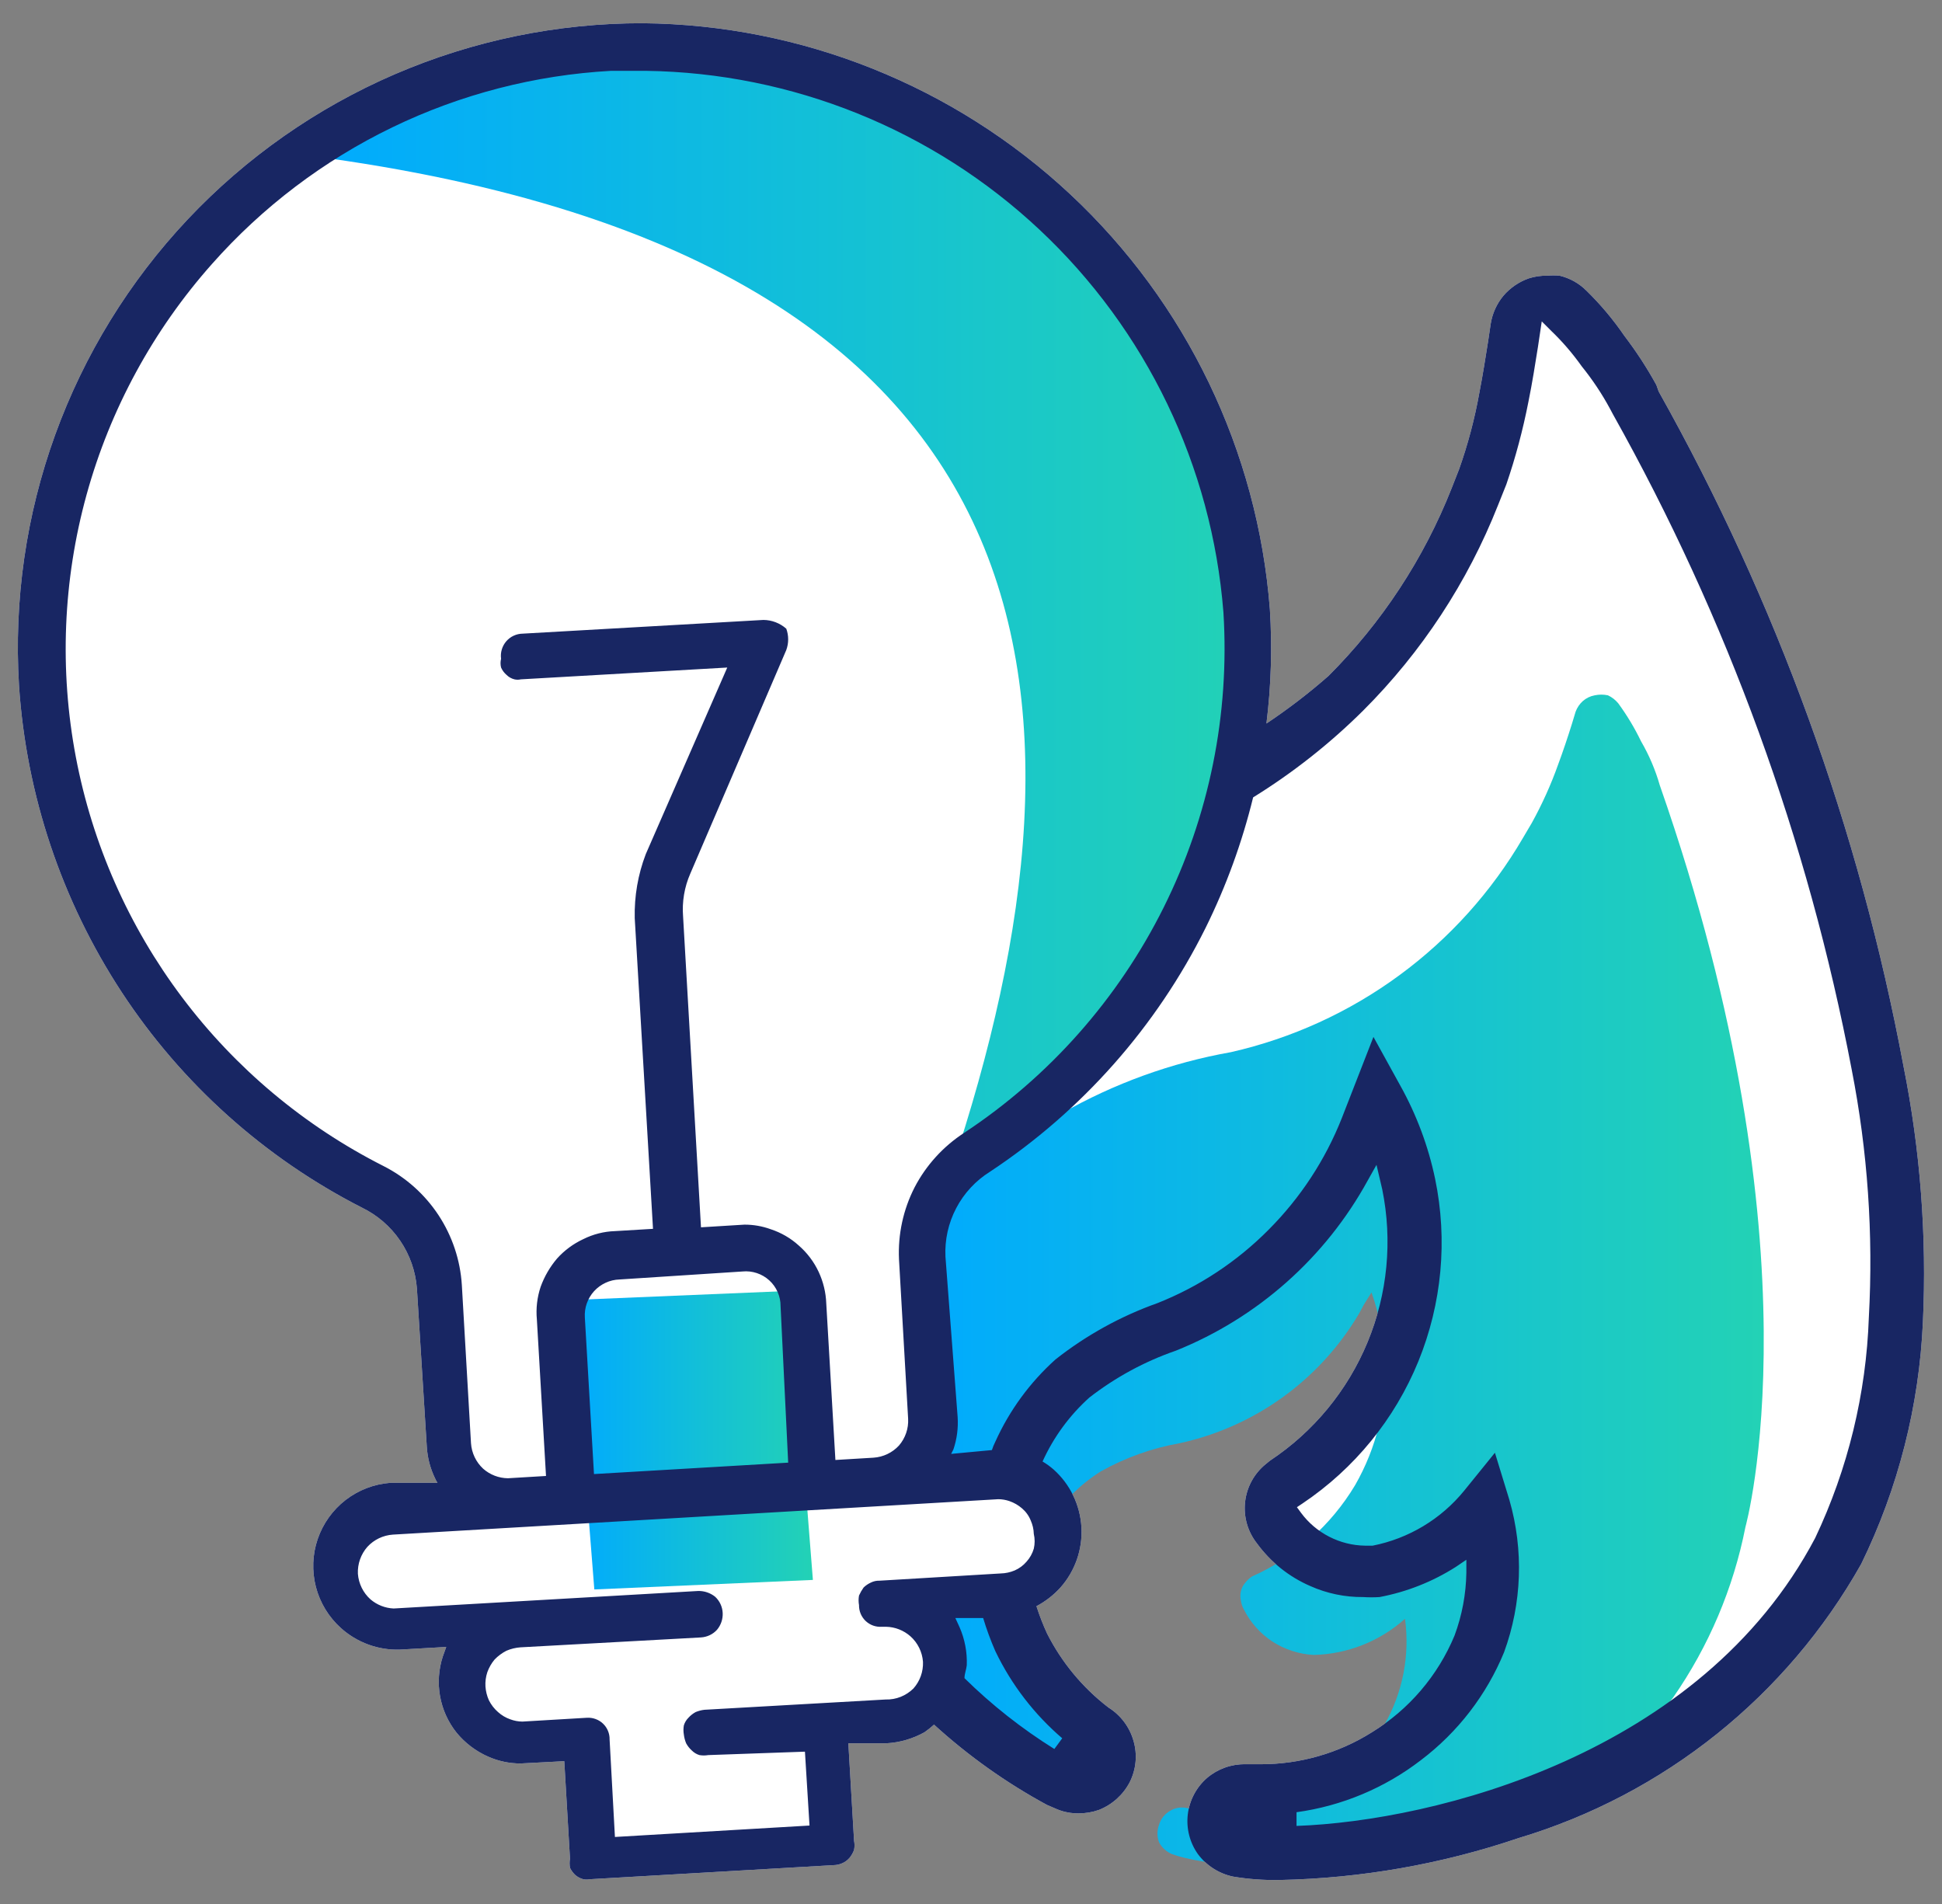
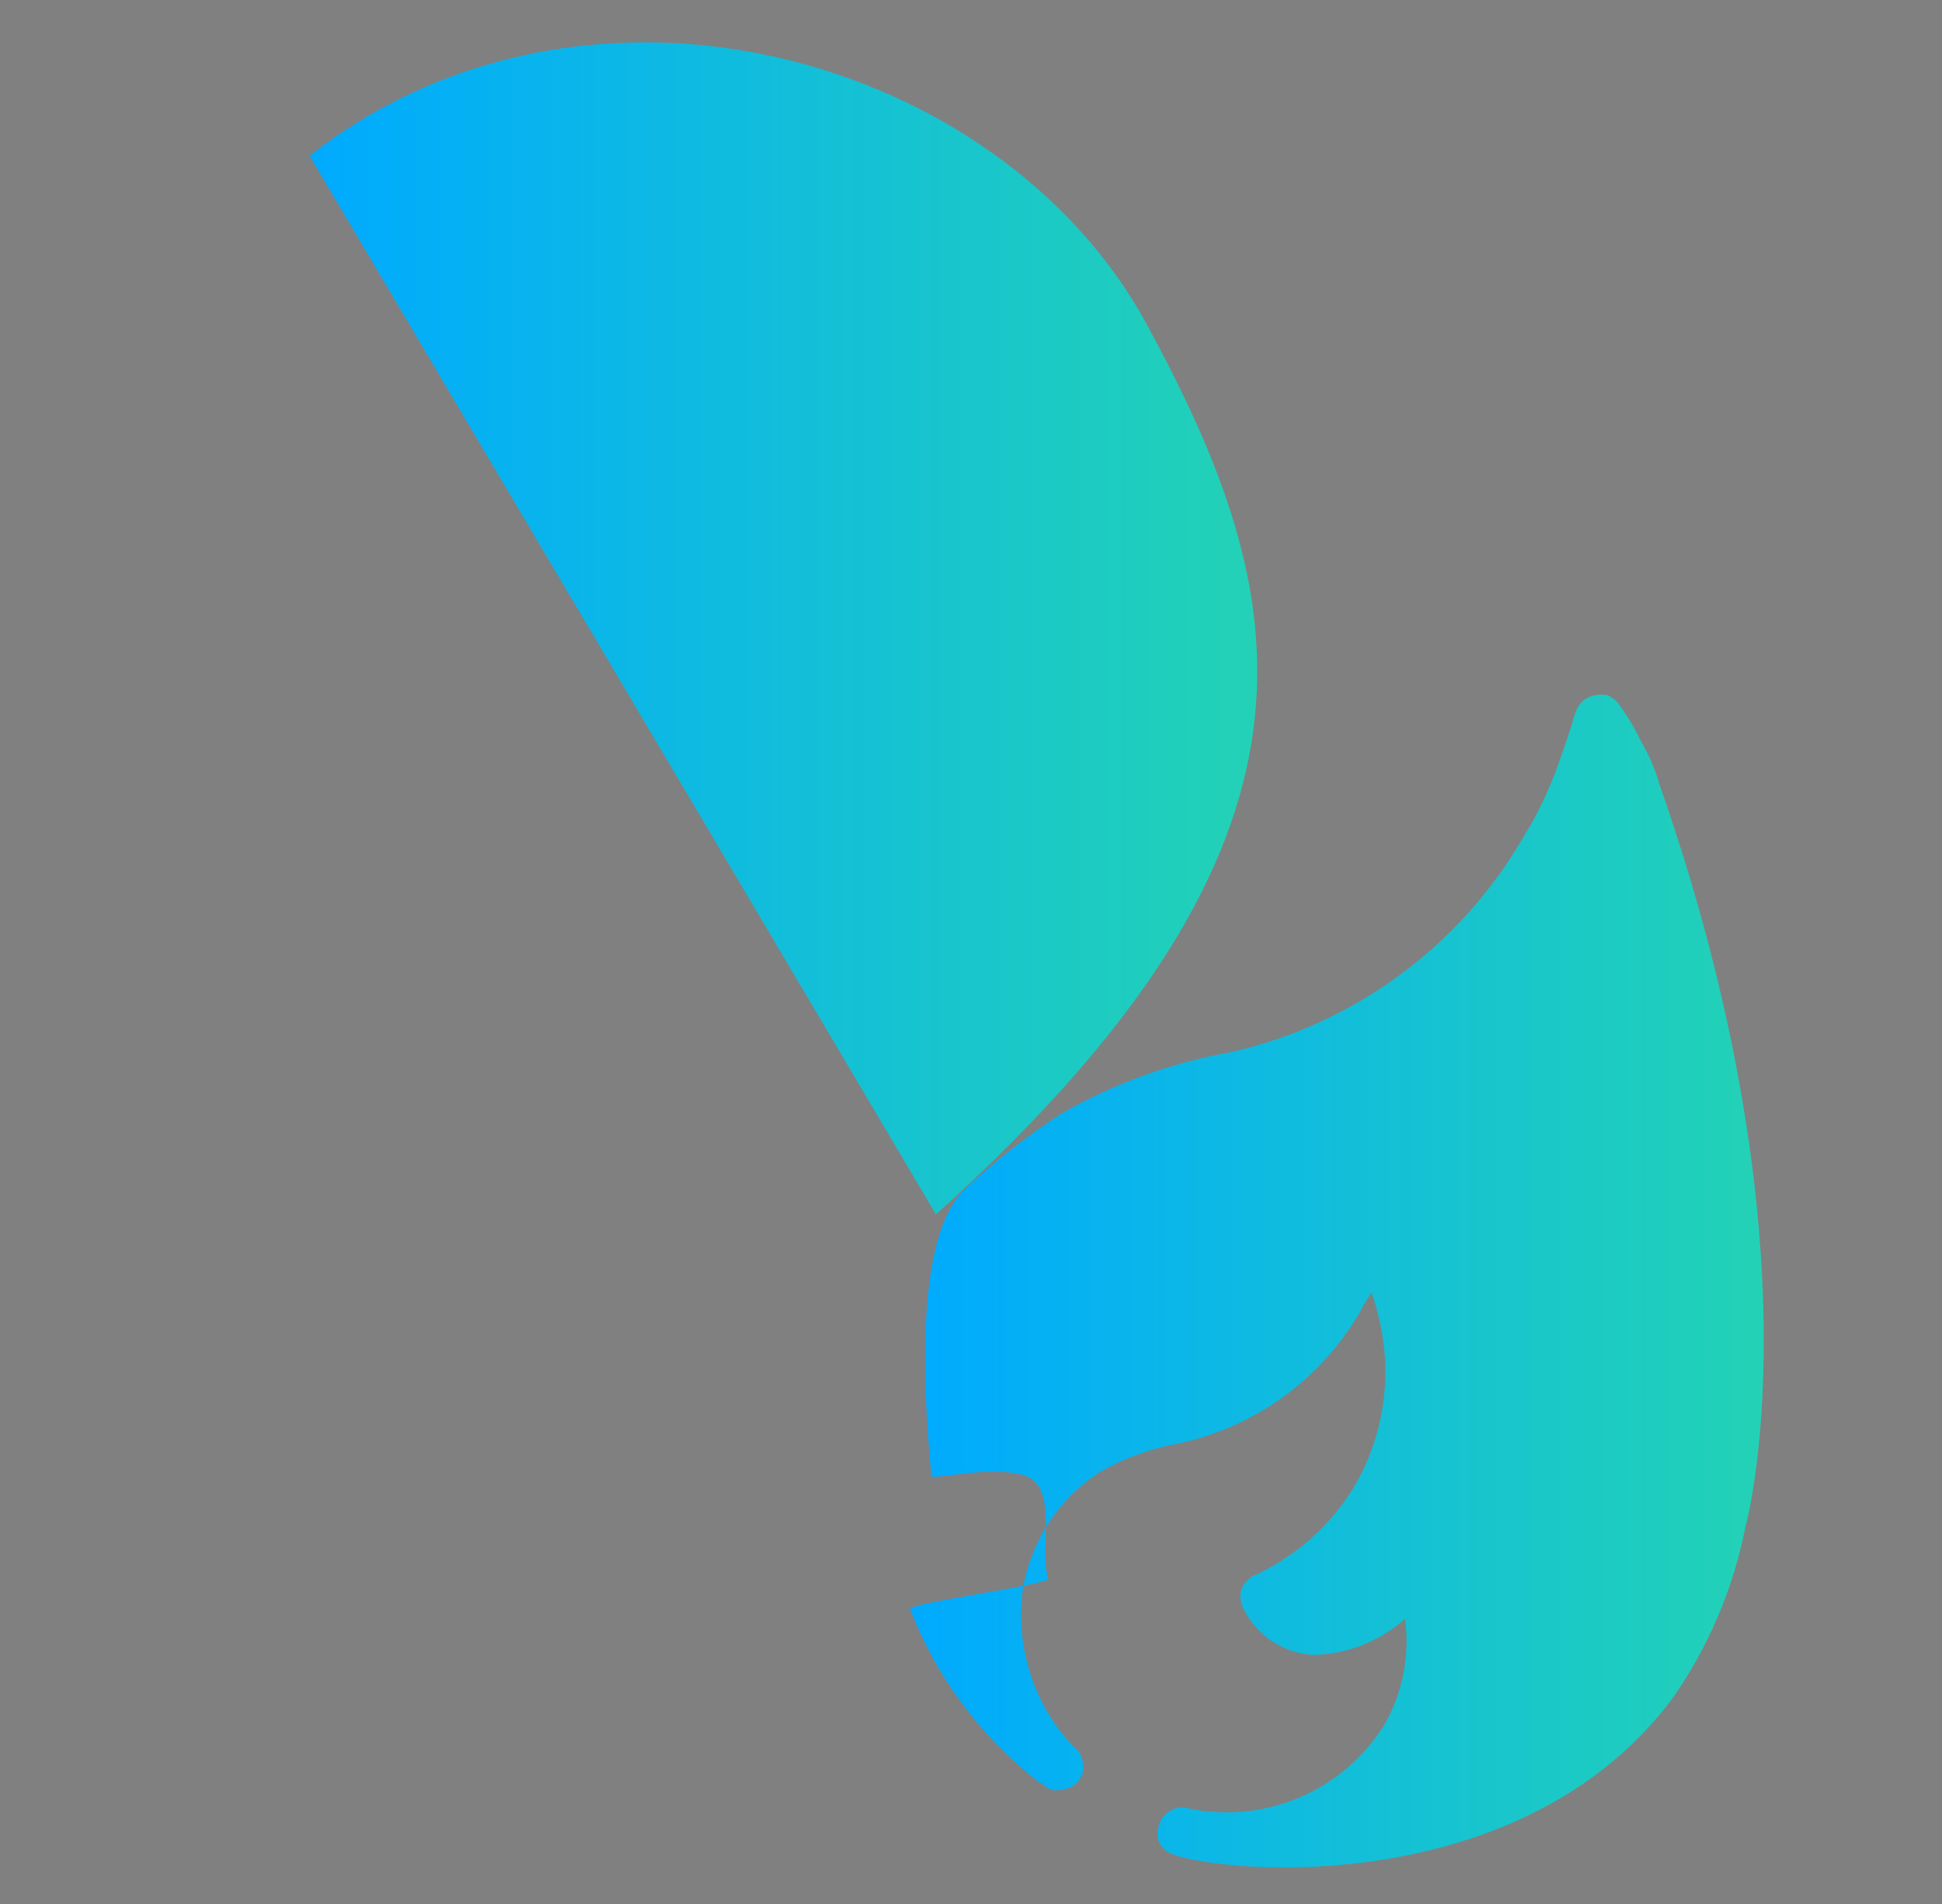
<svg xmlns="http://www.w3.org/2000/svg" id="luce-gas" viewBox="0 0 51 50">
  <rect x="0" y="0" width="51" height="50" fill="#808080" stroke="none" />
-   <path d="M43.559 10.28C46.655 15.797 48.827 21.782 49.989 28C50.431 30.208 50.603 32.461 50.499 34.71C50.401 36.919 49.85 39.084 48.879 41.07C46.924 44.545 43.698 47.126 39.879 48.27C37.858 48.955 35.743 49.326 33.609 49.37C33.197 49.378 32.786 49.348 32.379 49.28C32.011 49.202 31.684 48.992 31.459 48.69C31.244 48.386 31.149 48.014 31.194 47.644C31.238 47.274 31.418 46.934 31.699 46.69C31.978 46.453 32.333 46.325 32.699 46.33H33.109C34.142 46.331 35.155 46.04 36.029 45.49C37.002 44.893 37.761 44.004 38.199 42.95C38.395 42.422 38.5 41.864 38.509 41.3V40.96L38.229 41.15C37.619 41.538 36.94 41.806 36.229 41.94C36.086 41.949 35.943 41.949 35.799 41.94C35.321 41.944 34.846 41.846 34.409 41.65C33.851 41.408 33.368 41.022 33.009 40.53C32.767 40.223 32.655 39.832 32.698 39.443C32.741 39.054 32.935 38.697 33.239 38.45L33.349 38.36C34.495 37.601 35.389 36.516 35.914 35.246C36.44 33.976 36.574 32.577 36.299 31.23L36.149 30.59L35.919 31C34.807 33.028 33.026 34.608 30.879 35.47C30.06 35.753 29.294 36.169 28.609 36.7C28.087 37.169 27.669 37.741 27.379 38.38C27.482 38.441 27.579 38.511 27.669 38.59C28.103 38.978 28.366 39.522 28.4 40.103C28.433 40.684 28.235 41.255 27.849 41.69C27.669 41.889 27.456 42.054 27.219 42.18C27.298 42.426 27.391 42.666 27.499 42.9C27.884 43.659 28.434 44.322 29.109 44.84C29.431 45.041 29.667 45.355 29.769 45.72C29.873 46.08 29.837 46.465 29.669 46.8C29.496 47.133 29.208 47.392 28.859 47.53C28.689 47.59 28.51 47.62 28.329 47.62C28.141 47.623 27.954 47.589 27.779 47.52L27.499 47.4C26.427 46.82 25.43 46.111 24.529 45.29C24.45 45.362 24.367 45.429 24.279 45.49C23.972 45.661 23.63 45.761 23.279 45.78H22.279L22.429 48.34C22.445 48.419 22.445 48.501 22.429 48.58C22.401 48.656 22.361 48.727 22.309 48.79C22.257 48.85 22.192 48.898 22.119 48.93C22.047 48.962 21.968 48.979 21.889 48.98L15.489 49.35C15.433 49.361 15.376 49.361 15.319 49.35C15.242 49.33 15.17 49.292 15.109 49.24C15.051 49.186 15.003 49.122 14.969 49.05C14.955 48.971 14.955 48.889 14.969 48.81L14.819 46.25L13.669 46.31C13.377 46.31 13.087 46.249 12.819 46.13C12.497 45.988 12.213 45.773 11.989 45.5C11.768 45.223 11.62 44.895 11.557 44.546C11.494 44.197 11.519 43.837 11.629 43.5L11.719 43.25L10.499 43.32C9.928 43.338 9.373 43.133 8.949 42.75C8.631 42.463 8.404 42.089 8.296 41.674C8.189 41.259 8.205 40.822 8.343 40.417C8.482 40.011 8.736 39.655 9.075 39.392C9.414 39.13 9.822 38.973 10.249 38.94H11.489C11.466 38.906 11.445 38.869 11.429 38.83C11.302 38.571 11.227 38.289 11.209 38L10.949 33.84C10.915 33.389 10.764 32.955 10.509 32.581C10.255 32.207 9.906 31.907 9.499 31.71C6.945 30.405 4.774 28.458 3.199 26.06C1.619 23.651 0.689 20.875 0.499 18C0.363 15.766 0.685 13.527 1.447 11.423C2.209 9.318 3.393 7.392 4.928 5.762C6.463 4.133 8.315 2.835 10.37 1.949C12.426 1.063 14.641 0.607 16.879 0.61C21.052 0.65 25.058 2.253 28.107 5.102C31.156 7.951 33.027 11.84 33.349 16C33.412 17.001 33.382 18.005 33.259 19C33.829 18.62 34.374 18.202 34.889 17.75C36.291 16.348 37.39 14.674 38.119 12.83L38.319 12.32C38.55 11.669 38.727 11 38.849 10.32C38.939 9.86 39.009 9.41 39.079 8.97L39.149 8.5C39.192 8.232 39.306 7.98 39.479 7.77C39.658 7.56 39.889 7.401 40.149 7.31C40.304 7.261 40.467 7.237 40.629 7.24C40.739 7.23 40.849 7.23 40.959 7.24C41.224 7.303 41.466 7.438 41.659 7.63C42.031 7.993 42.366 8.392 42.659 8.82C42.971 9.229 43.252 9.66 43.499 10.11L43.559 10.28Z" fill="white" />
  <path d="M27.388 46.82H27.308C25.775 45.638 24.596 44.057 23.898 42.25C23.898 42.1 27.578 41.6 27.528 41.46C27.278 40.7 27.818 39.04 26.908 38.75C25.998 38.46 24.468 38.89 24.458 38.75C24.388 37.85 23.818 32.67 25.328 31.24C26.116 30.497 26.969 29.828 27.878 29.24C29.258 28.452 30.764 27.907 32.328 27.63C33.925 27.267 35.429 26.581 36.748 25.612C38.068 24.644 39.174 23.414 39.998 22L40.228 21.61C40.499 21.119 40.73 20.608 40.918 20.08C41.048 19.73 41.168 19.37 41.278 19.02L41.378 18.69C41.418 18.583 41.483 18.486 41.568 18.41C41.656 18.333 41.763 18.281 41.878 18.26C41.994 18.235 42.113 18.235 42.228 18.26C42.333 18.309 42.425 18.381 42.498 18.47C42.728 18.785 42.929 19.119 43.098 19.47C43.309 19.832 43.473 20.218 43.588 20.62C47.868 32.85 45.838 40.1 45.838 40.1C45.521 41.709 44.874 43.234 43.938 44.58C40.018 49.86 32.228 49.23 30.778 48.69C30.633 48.629 30.512 48.52 30.438 48.38C30.383 48.232 30.383 48.069 30.438 47.92C30.483 47.769 30.583 47.641 30.718 47.56C30.852 47.475 31.014 47.446 31.168 47.48C32.154 47.696 33.182 47.602 34.111 47.21C35.041 46.817 35.826 46.147 36.358 45.29C36.839 44.448 37.028 43.471 36.898 42.51C36.237 43.102 35.386 43.439 34.498 43.46C34.114 43.439 33.742 43.318 33.418 43.11C33.099 42.901 32.84 42.611 32.668 42.27C32.626 42.197 32.598 42.115 32.588 42.03C32.569 41.951 32.569 41.869 32.588 41.79C32.605 41.708 32.642 41.632 32.698 41.57C32.748 41.504 32.809 41.446 32.878 41.4C34.007 40.898 34.954 40.06 35.588 39C36.147 38.025 36.421 36.913 36.378 35.79C36.349 35.159 36.228 34.536 36.018 33.94L35.818 34.26L35.688 34.5C35.179 35.36 34.498 36.106 33.688 36.691C32.877 37.276 31.955 37.688 30.978 37.9C30.252 38.029 29.552 38.279 28.908 38.64C28.375 38.978 27.919 39.425 27.568 39.95C27.219 40.476 26.98 41.068 26.868 41.69C26.759 42.438 26.821 43.2 27.048 43.92C27.271 44.642 27.658 45.303 28.178 45.85C28.25 45.898 28.308 45.964 28.348 46.04C28.399 46.111 28.43 46.194 28.438 46.28C28.453 46.366 28.453 46.454 28.438 46.54C28.413 46.623 28.372 46.701 28.318 46.77C28.263 46.836 28.195 46.891 28.118 46.93C28.04 46.968 27.955 46.992 27.868 47C27.786 47.02 27.701 47.02 27.618 47C27.535 46.969 27.458 46.925 27.388 46.87V46.82Z" fill="url(#paint0_linear_6084_3457)" />
-   <path d="M8.129 4.09C15.439 -1.62 26.289 1.44 30.129 8.54C33.969 15.64 35.569 22 24.579 31.89C28.999 19.52 29.019 6.83 8.129 4.09Z" fill="url(#paint1_linear_6084_3457)" />
-   <path d="M20.748 33.9L15.008 34.14L15.608 41.74L21.348 41.49L20.748 33.9Z" fill="url(#paint2_linear_6084_3457)" />
-   <path d="M49.989 28C48.827 21.782 46.655 15.797 43.559 10.28L43.499 10.11C43.252 9.66 42.971 9.229 42.659 8.82C42.366 8.392 42.031 7.993 41.659 7.63C41.466 7.438 41.224 7.303 40.959 7.24C40.849 7.23 40.739 7.23 40.629 7.24C40.467 7.237 40.304 7.261 40.149 7.31C39.889 7.401 39.658 7.56 39.479 7.77C39.306 7.98 39.192 8.232 39.149 8.5L39.079 8.97C39.009 9.41 38.939 9.86 38.849 10.32C38.727 11 38.55 11.669 38.319 12.32L38.119 12.83C37.39 14.674 36.291 16.348 34.889 17.75C34.374 18.202 33.829 18.62 33.259 19C33.382 18.005 33.412 17.001 33.349 16C33.027 11.84 31.156 7.951 28.107 5.102C25.058 2.253 21.052 0.65 16.879 0.61C14.641 0.607 12.426 1.063 10.37 1.949C8.315 2.835 6.463 4.133 4.928 5.762C3.393 7.392 2.209 9.318 1.447 11.423C0.685 13.527 0.363 15.766 0.499 18C0.689 20.875 1.619 23.651 3.199 26.06C4.774 28.458 6.945 30.405 9.499 31.71C9.906 31.907 10.255 32.207 10.509 32.581C10.764 32.955 10.915 33.389 10.949 33.84L11.209 38C11.227 38.289 11.302 38.571 11.429 38.83C11.445 38.869 11.466 38.906 11.489 38.94H10.249C9.822 38.973 9.414 39.13 9.075 39.392C8.736 39.655 8.482 40.011 8.343 40.417C8.205 40.822 8.189 41.259 8.296 41.674C8.404 42.089 8.631 42.463 8.949 42.75C9.373 43.133 9.928 43.338 10.499 43.32L11.719 43.25L11.629 43.5C11.519 43.837 11.494 44.197 11.557 44.546C11.62 44.895 11.768 45.223 11.989 45.5C12.213 45.773 12.497 45.988 12.819 46.13C13.087 46.249 13.377 46.31 13.669 46.31L14.819 46.25L14.969 48.81C14.955 48.889 14.955 48.971 14.969 49.05C15.003 49.122 15.051 49.186 15.109 49.24C15.17 49.292 15.242 49.33 15.319 49.35C15.376 49.361 15.433 49.361 15.489 49.35L21.889 48.98C21.968 48.979 22.047 48.962 22.119 48.93C22.192 48.898 22.257 48.85 22.309 48.79C22.361 48.727 22.401 48.656 22.429 48.58C22.445 48.501 22.445 48.419 22.429 48.34L22.279 45.78H23.279C23.63 45.761 23.972 45.661 24.279 45.49C24.367 45.429 24.45 45.362 24.529 45.29C25.43 46.111 26.427 46.82 27.499 47.4L27.779 47.52C27.954 47.589 28.141 47.623 28.329 47.62C28.51 47.62 28.689 47.59 28.859 47.53C29.208 47.392 29.496 47.133 29.669 46.8C29.837 46.465 29.873 46.08 29.769 45.72C29.667 45.355 29.431 45.041 29.109 44.84C28.434 44.322 27.884 43.659 27.499 42.9C27.391 42.666 27.298 42.426 27.219 42.18C27.456 42.054 27.669 41.889 27.849 41.69C28.235 41.255 28.433 40.684 28.4 40.103C28.366 39.522 28.103 38.978 27.669 38.59C27.579 38.511 27.482 38.441 27.379 38.38C27.669 37.741 28.087 37.169 28.609 36.7C29.294 36.169 30.06 35.753 30.879 35.47C33.026 34.608 34.807 33.028 35.919 31L36.149 30.59L36.299 31.23C36.574 32.577 36.44 33.976 35.914 35.246C35.389 36.516 34.495 37.601 33.349 38.36L33.239 38.45C32.935 38.697 32.741 39.054 32.698 39.443C32.655 39.832 32.767 40.223 33.009 40.53C33.368 41.022 33.851 41.408 34.409 41.65C34.846 41.846 35.321 41.944 35.799 41.94C35.943 41.949 36.086 41.949 36.229 41.94C36.94 41.806 37.619 41.538 38.229 41.15L38.509 40.96V41.3C38.5 41.864 38.395 42.422 38.199 42.95C37.761 44.004 37.002 44.893 36.029 45.49C35.155 46.04 34.142 46.331 33.109 46.33H32.699C32.333 46.325 31.978 46.453 31.699 46.69C31.418 46.934 31.238 47.274 31.194 47.644C31.149 48.014 31.244 48.386 31.459 48.69C31.684 48.992 32.011 49.202 32.379 49.28C32.786 49.348 33.197 49.378 33.609 49.37C35.743 49.326 37.858 48.955 39.879 48.27C43.698 47.126 46.924 44.545 48.879 41.07C49.85 39.084 50.401 36.919 50.499 34.71C50.603 32.461 50.431 30.208 49.989 28ZM10.069 30.62C7.991 29.568 6.182 28.052 4.782 26.191C3.381 24.329 2.427 22.171 1.992 19.882C1.558 17.593 1.654 15.235 2.274 12.99C2.894 10.744 4.022 8.671 5.569 6.93C6.894 5.434 8.502 4.215 10.301 3.345C12.1 2.474 14.054 1.97 16.049 1.86C16.319 1.86 16.599 1.86 16.879 1.86H16.959C20.805 1.913 24.493 3.401 27.299 6.031C30.105 8.662 31.828 12.245 32.129 16.08C32.297 18.756 31.756 21.43 30.56 23.83C29.364 26.23 27.557 28.272 25.319 29.75C24.77 30.107 24.322 30.599 24.019 31.18C23.72 31.764 23.579 32.415 23.609 33.07L23.849 37.26C23.862 37.516 23.776 37.766 23.609 37.96C23.435 38.149 23.195 38.263 22.939 38.28L21.939 38.34L21.699 34.23C21.689 33.943 21.621 33.661 21.499 33.4C21.376 33.137 21.199 32.902 20.979 32.71C20.766 32.516 20.514 32.37 20.239 32.28C20.018 32.2 19.785 32.159 19.549 32.16L18.409 32.23L17.939 24.07C17.908 23.683 17.973 23.295 18.129 22.94L20.649 17.07C20.715 16.889 20.715 16.691 20.649 16.51C20.483 16.364 20.27 16.282 20.049 16.28L13.729 16.64C13.647 16.641 13.565 16.659 13.49 16.694C13.415 16.728 13.349 16.779 13.295 16.841C13.241 16.904 13.201 16.977 13.178 17.056C13.154 17.135 13.148 17.218 13.159 17.3C13.14 17.376 13.14 17.455 13.159 17.53C13.191 17.603 13.239 17.668 13.299 17.72C13.357 17.779 13.43 17.82 13.509 17.84C13.565 17.853 13.623 17.853 13.679 17.84L19.099 17.53L16.959 22.43C16.754 22.966 16.656 23.537 16.669 24.11L17.149 32.27L16.149 32.33C15.861 32.339 15.578 32.411 15.319 32.54C15.057 32.662 14.822 32.835 14.629 33.05C14.443 33.269 14.297 33.52 14.199 33.79C14.106 34.067 14.072 34.36 14.099 34.65L14.339 38.76L13.339 38.82C13.1 38.817 12.869 38.729 12.689 38.57C12.501 38.396 12.386 38.156 12.369 37.9L12.129 33.75C12.089 33.094 11.877 32.46 11.516 31.911C11.154 31.362 10.656 30.917 10.069 30.62ZM20.699 38.41L15.599 38.71L15.359 34.6C15.351 34.474 15.368 34.348 15.41 34.229C15.452 34.11 15.517 34 15.602 33.907C15.687 33.814 15.79 33.739 15.905 33.686C16.019 33.633 16.143 33.604 16.269 33.6L19.499 33.39C19.626 33.377 19.754 33.392 19.875 33.432C19.996 33.472 20.108 33.537 20.202 33.623C20.296 33.708 20.371 33.813 20.422 33.93C20.474 34.047 20.5 34.173 20.499 34.3L20.699 38.41ZM23.259 44.63L18.499 44.9C18.42 44.909 18.343 44.93 18.269 44.96C18.198 44.999 18.133 45.05 18.079 45.11C18.023 45.166 17.982 45.234 17.959 45.31C17.945 45.389 17.945 45.471 17.959 45.55C17.968 45.629 17.989 45.707 18.019 45.78C18.058 45.852 18.109 45.916 18.169 45.97C18.225 46.026 18.294 46.068 18.369 46.09C18.445 46.103 18.523 46.103 18.599 46.09L21.139 46L21.259 47.94L16.149 48.24L16.009 45.68C16.011 45.602 15.996 45.525 15.966 45.453C15.936 45.381 15.892 45.316 15.835 45.263C15.779 45.209 15.712 45.168 15.638 45.142C15.565 45.115 15.487 45.105 15.409 45.11L13.719 45.21C13.61 45.209 13.502 45.189 13.399 45.15C13.281 45.109 13.172 45.044 13.079 44.96C12.98 44.874 12.898 44.768 12.839 44.65C12.788 44.536 12.758 44.414 12.749 44.29C12.741 44.161 12.758 44.032 12.799 43.91C12.843 43.79 12.907 43.678 12.989 43.58C13.079 43.487 13.184 43.409 13.299 43.35C13.417 43.299 13.542 43.269 13.669 43.26L18.409 43C18.57 42.99 18.721 42.919 18.829 42.8C18.933 42.677 18.986 42.52 18.979 42.36C18.972 42.196 18.9 42.041 18.779 41.93C18.654 41.831 18.499 41.778 18.339 41.78L10.339 42.24C10.115 42.231 9.9 42.146 9.729 42C9.537 41.828 9.419 41.588 9.399 41.33C9.387 41.07 9.477 40.815 9.649 40.62C9.823 40.431 10.063 40.317 10.319 40.3L26.219 39.37C26.318 39.371 26.416 39.388 26.509 39.42C26.63 39.462 26.742 39.526 26.839 39.61C26.941 39.697 27.02 39.806 27.069 39.93C27.118 40.041 27.146 40.159 27.149 40.28C27.179 40.408 27.179 40.542 27.149 40.67C27.112 40.796 27.047 40.912 26.959 41.01C26.875 41.109 26.768 41.188 26.649 41.24C26.532 41.29 26.407 41.317 26.279 41.32L23.099 41.51C23.02 41.507 22.94 41.524 22.869 41.56C22.799 41.592 22.734 41.636 22.679 41.69C22.632 41.756 22.592 41.826 22.559 41.9C22.544 41.983 22.544 42.068 22.559 42.15C22.558 42.228 22.572 42.305 22.602 42.377C22.632 42.449 22.677 42.514 22.733 42.568C22.79 42.621 22.857 42.663 22.93 42.689C23.004 42.715 23.082 42.726 23.159 42.72H23.269C23.506 42.725 23.732 42.814 23.909 42.97C24.102 43.142 24.22 43.383 24.239 43.64C24.249 43.897 24.16 44.148 23.989 44.34C23.893 44.435 23.779 44.51 23.654 44.56C23.529 44.61 23.394 44.634 23.259 44.63ZM27.909 45.63L27.689 45.93C26.837 45.398 26.045 44.775 25.329 44.07C25.329 43.95 25.379 43.84 25.389 43.73C25.402 43.387 25.337 43.045 25.199 42.73L25.089 42.49H25.819C25.908 42.786 26.015 43.077 26.139 43.36C26.562 44.242 27.165 45.026 27.909 45.66V45.63ZM49.079 34.59C49.01 36.599 48.53 38.573 47.669 40.39C44.669 46.08 37.669 47.82 34.049 47.95V47.59C35.24 47.426 36.367 46.954 37.319 46.22C38.285 45.488 39.038 44.511 39.499 43.39C39.969 42.105 40.018 40.705 39.639 39.39L39.259 38.15L38.449 39.15C37.841 39.895 36.992 40.404 36.049 40.59H35.849C35.522 40.586 35.2 40.505 34.909 40.356C34.617 40.207 34.364 39.993 34.169 39.73L34.059 39.58L34.209 39.48C35.57 38.566 36.628 37.268 37.248 35.751C37.867 34.233 38.021 32.565 37.689 30.96C37.509 30.098 37.199 29.269 36.769 28.5L36.069 27.23L35.239 29.36C34.806 30.457 34.152 31.454 33.319 32.29C32.489 33.128 31.495 33.785 30.399 34.22C29.431 34.564 28.526 35.064 27.719 35.7C27.048 36.303 26.51 37.038 26.139 37.86C26.103 37.931 26.073 38.005 26.049 38.08L24.979 38.18L25.039 38.06C25.131 37.787 25.168 37.498 25.149 37.21L24.829 33C24.808 32.558 24.906 32.118 25.112 31.726C25.317 31.334 25.624 31.004 25.999 30.77C28.415 29.171 30.368 26.964 31.659 24.37C32.2 23.276 32.619 22.125 32.909 20.94C33.956 20.292 34.926 19.527 35.799 18.66C37.336 17.125 38.54 15.29 39.339 13.27L39.559 12.72C39.802 12.011 39.995 11.286 40.139 10.55C40.239 10.06 40.319 9.55 40.389 9.11L40.489 8.44L40.739 8.69C41.035 8.974 41.302 9.286 41.539 9.62C41.819 9.967 42.067 10.338 42.279 10.73L42.359 10.88C45.363 16.241 47.481 22.053 48.629 28.09C49.048 30.23 49.199 32.413 49.079 34.59Z" fill="#182663" />
+   <path d="M8.129 4.09C15.439 -1.62 26.289 1.44 30.129 8.54C33.969 15.64 35.569 22 24.579 31.89Z" fill="url(#paint1_linear_6084_3457)" />
  <defs>
    <linearGradient id="paint0_linear_6084_3457" x1="23.898" y1="33.64" x2="46.319" y2="33.64" gradientUnits="userSpaceOnUse">
      <stop stop-color="#00AAFF" />
      <stop offset="1" stop-color="#23D2B5" />
    </linearGradient>
    <linearGradient id="paint1_linear_6084_3457" x1="8.129" y1="16.501" x2="33.017" y2="16.501" gradientUnits="userSpaceOnUse">
      <stop stop-color="#00AAFF" />
      <stop offset="1" stop-color="#23D2B5" />
    </linearGradient>
    <linearGradient id="paint2_linear_6084_3457" x1="15.008" y1="37.82" x2="21.348" y2="37.82" gradientUnits="userSpaceOnUse">
      <stop stop-color="#00AAFF" />
      <stop offset="1" stop-color="#23D2B5" />
    </linearGradient>
  </defs>
</svg>